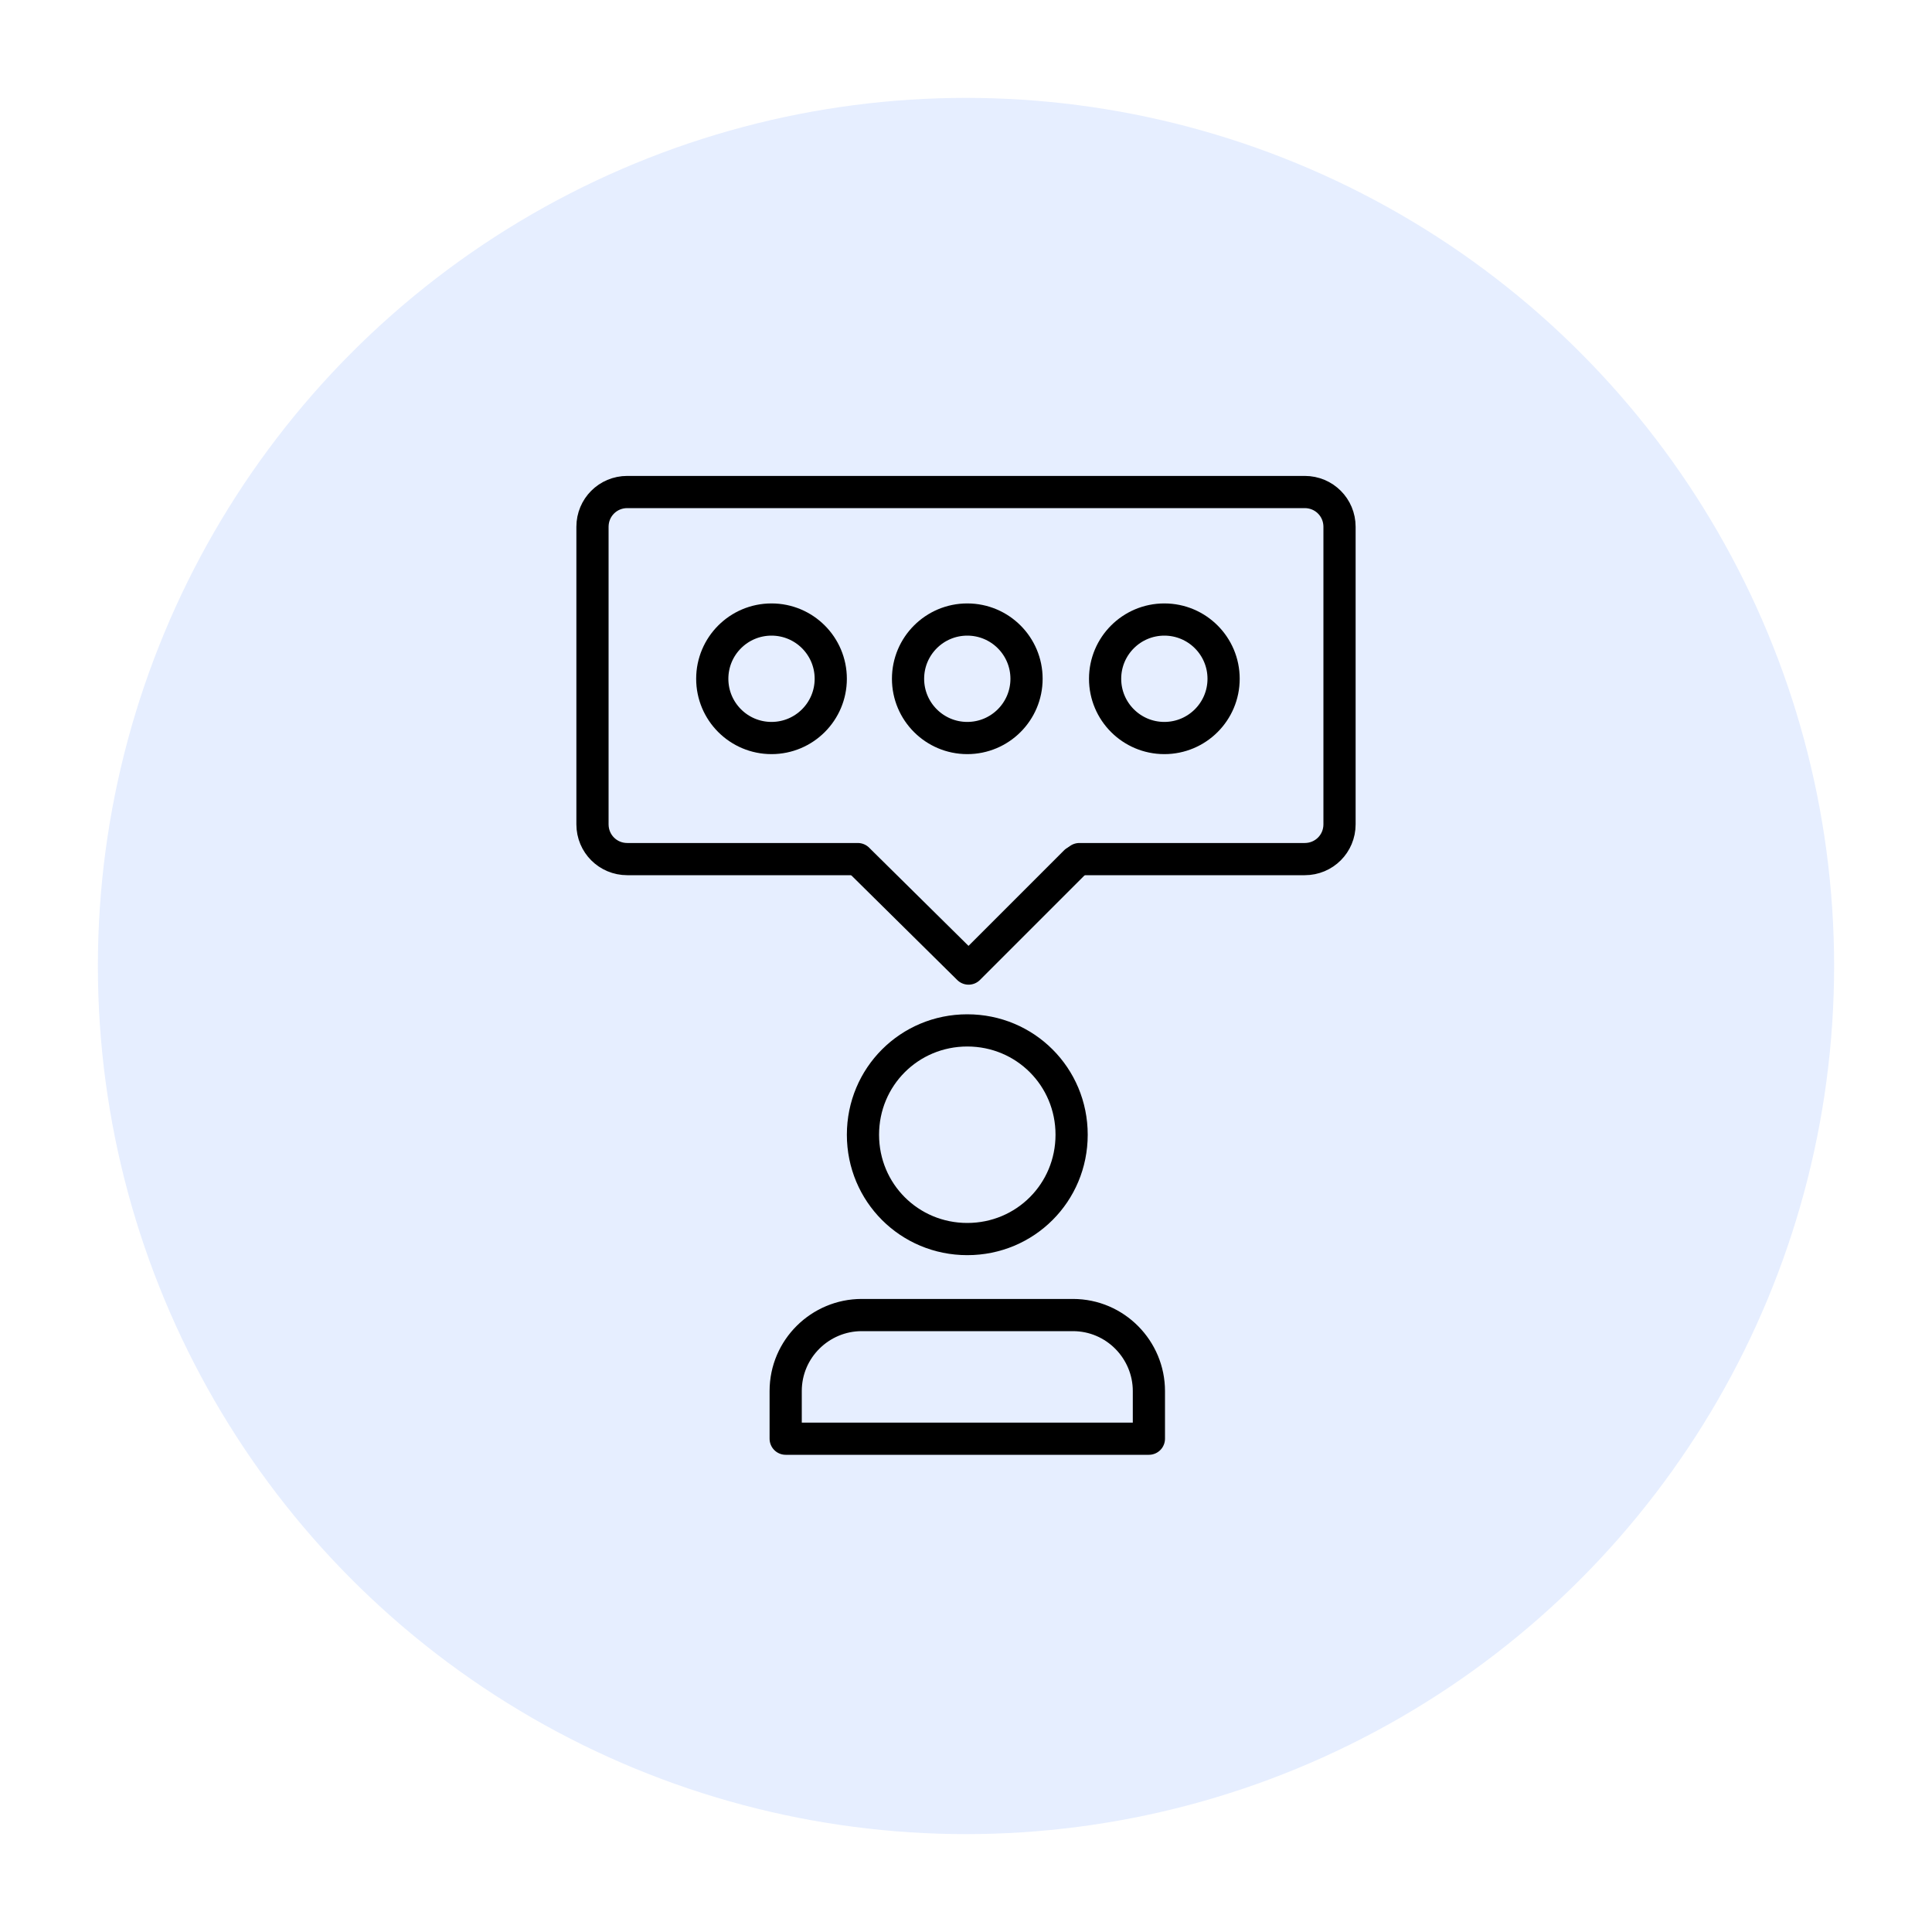
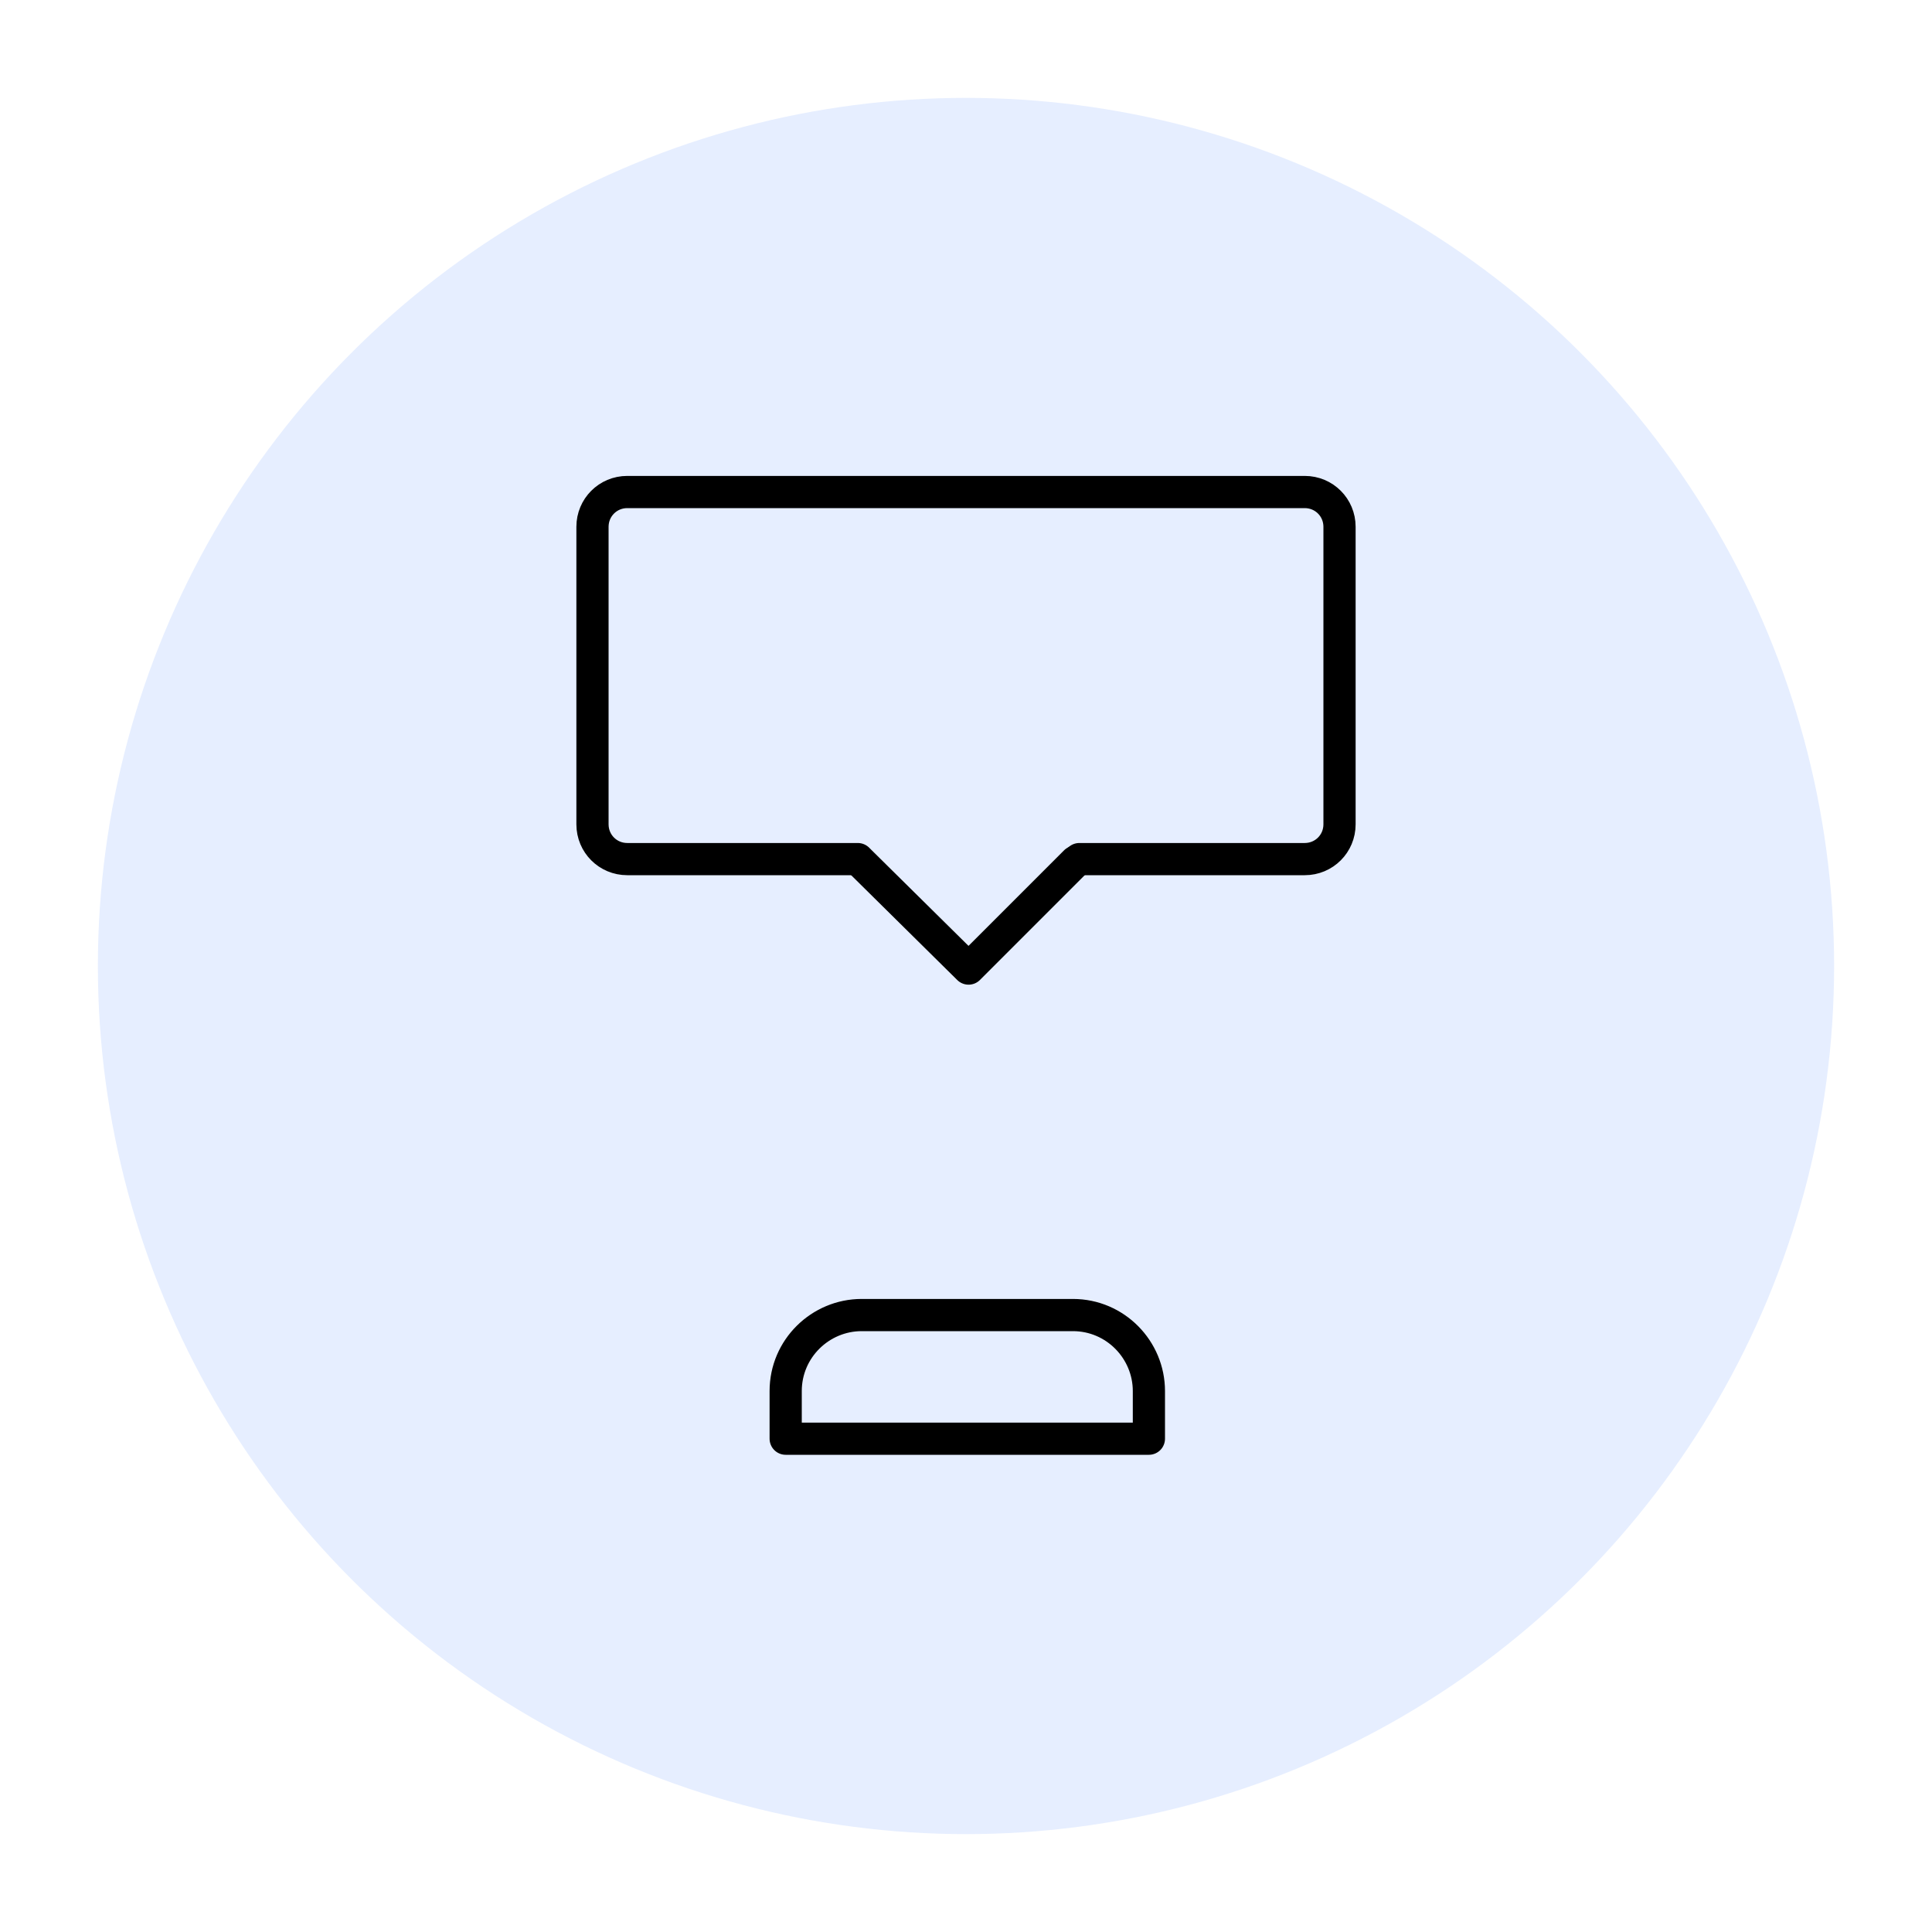
<svg xmlns="http://www.w3.org/2000/svg" id="Used_Combinations" version="1.1" viewBox="0 0 150 150">
  <defs>
    <style>
      .st0 {
        fill: none;
        stroke: #000;
        stroke-linecap: round;
        stroke-linejoin: round;
        stroke-width: 2.5px;
      }

      .st1 {
        fill: #0054ff;
        isolation: isolate;
        opacity: .1;
      }
    </style>
  </defs>
  <circle class="st1" cx="75" cy="75" r="67.4" />
  <g>
    <path class="st0" d="M66.6,66.7h-17.9c-1.5,0-2.7-1.2-2.7-2.7v-23.1c0-1.5,1.2-2.7,2.7-2.7h52.6c1.5,0,2.7,1.2,2.7,2.7v23.1c0,1.5-1.2,2.7-2.7,2.7h-17.5" />
-     <circle class="st0" cx="59.9" cy="52.7" r="4.6" />
-     <circle class="st0" cx="75.1" cy="52.7" r="4.6" />
-     <circle class="st0" cx="90.4" cy="52.7" r="4.6" />
    <polyline class="st0" points="66.8 66.9 75.2 75.2 83.5 66.9" />
    <g>
-       <path class="st0" d="M83.2,88.1c0,4.5-3.6,8.1-8.1,8.1s-8.1-3.6-8.1-8.1,3.6-8.1,8.1-8.1,8.1,3.6,8.1,8.1Z" />
      <path class="st0" d="M67,102.1h16.3c3.3,0,5.9,2.7,5.9,5.9v3.7h-28.2v-3.7c0-3.3,2.7-5.9,5.9-5.9Z" />
    </g>
  </g>
</svg>